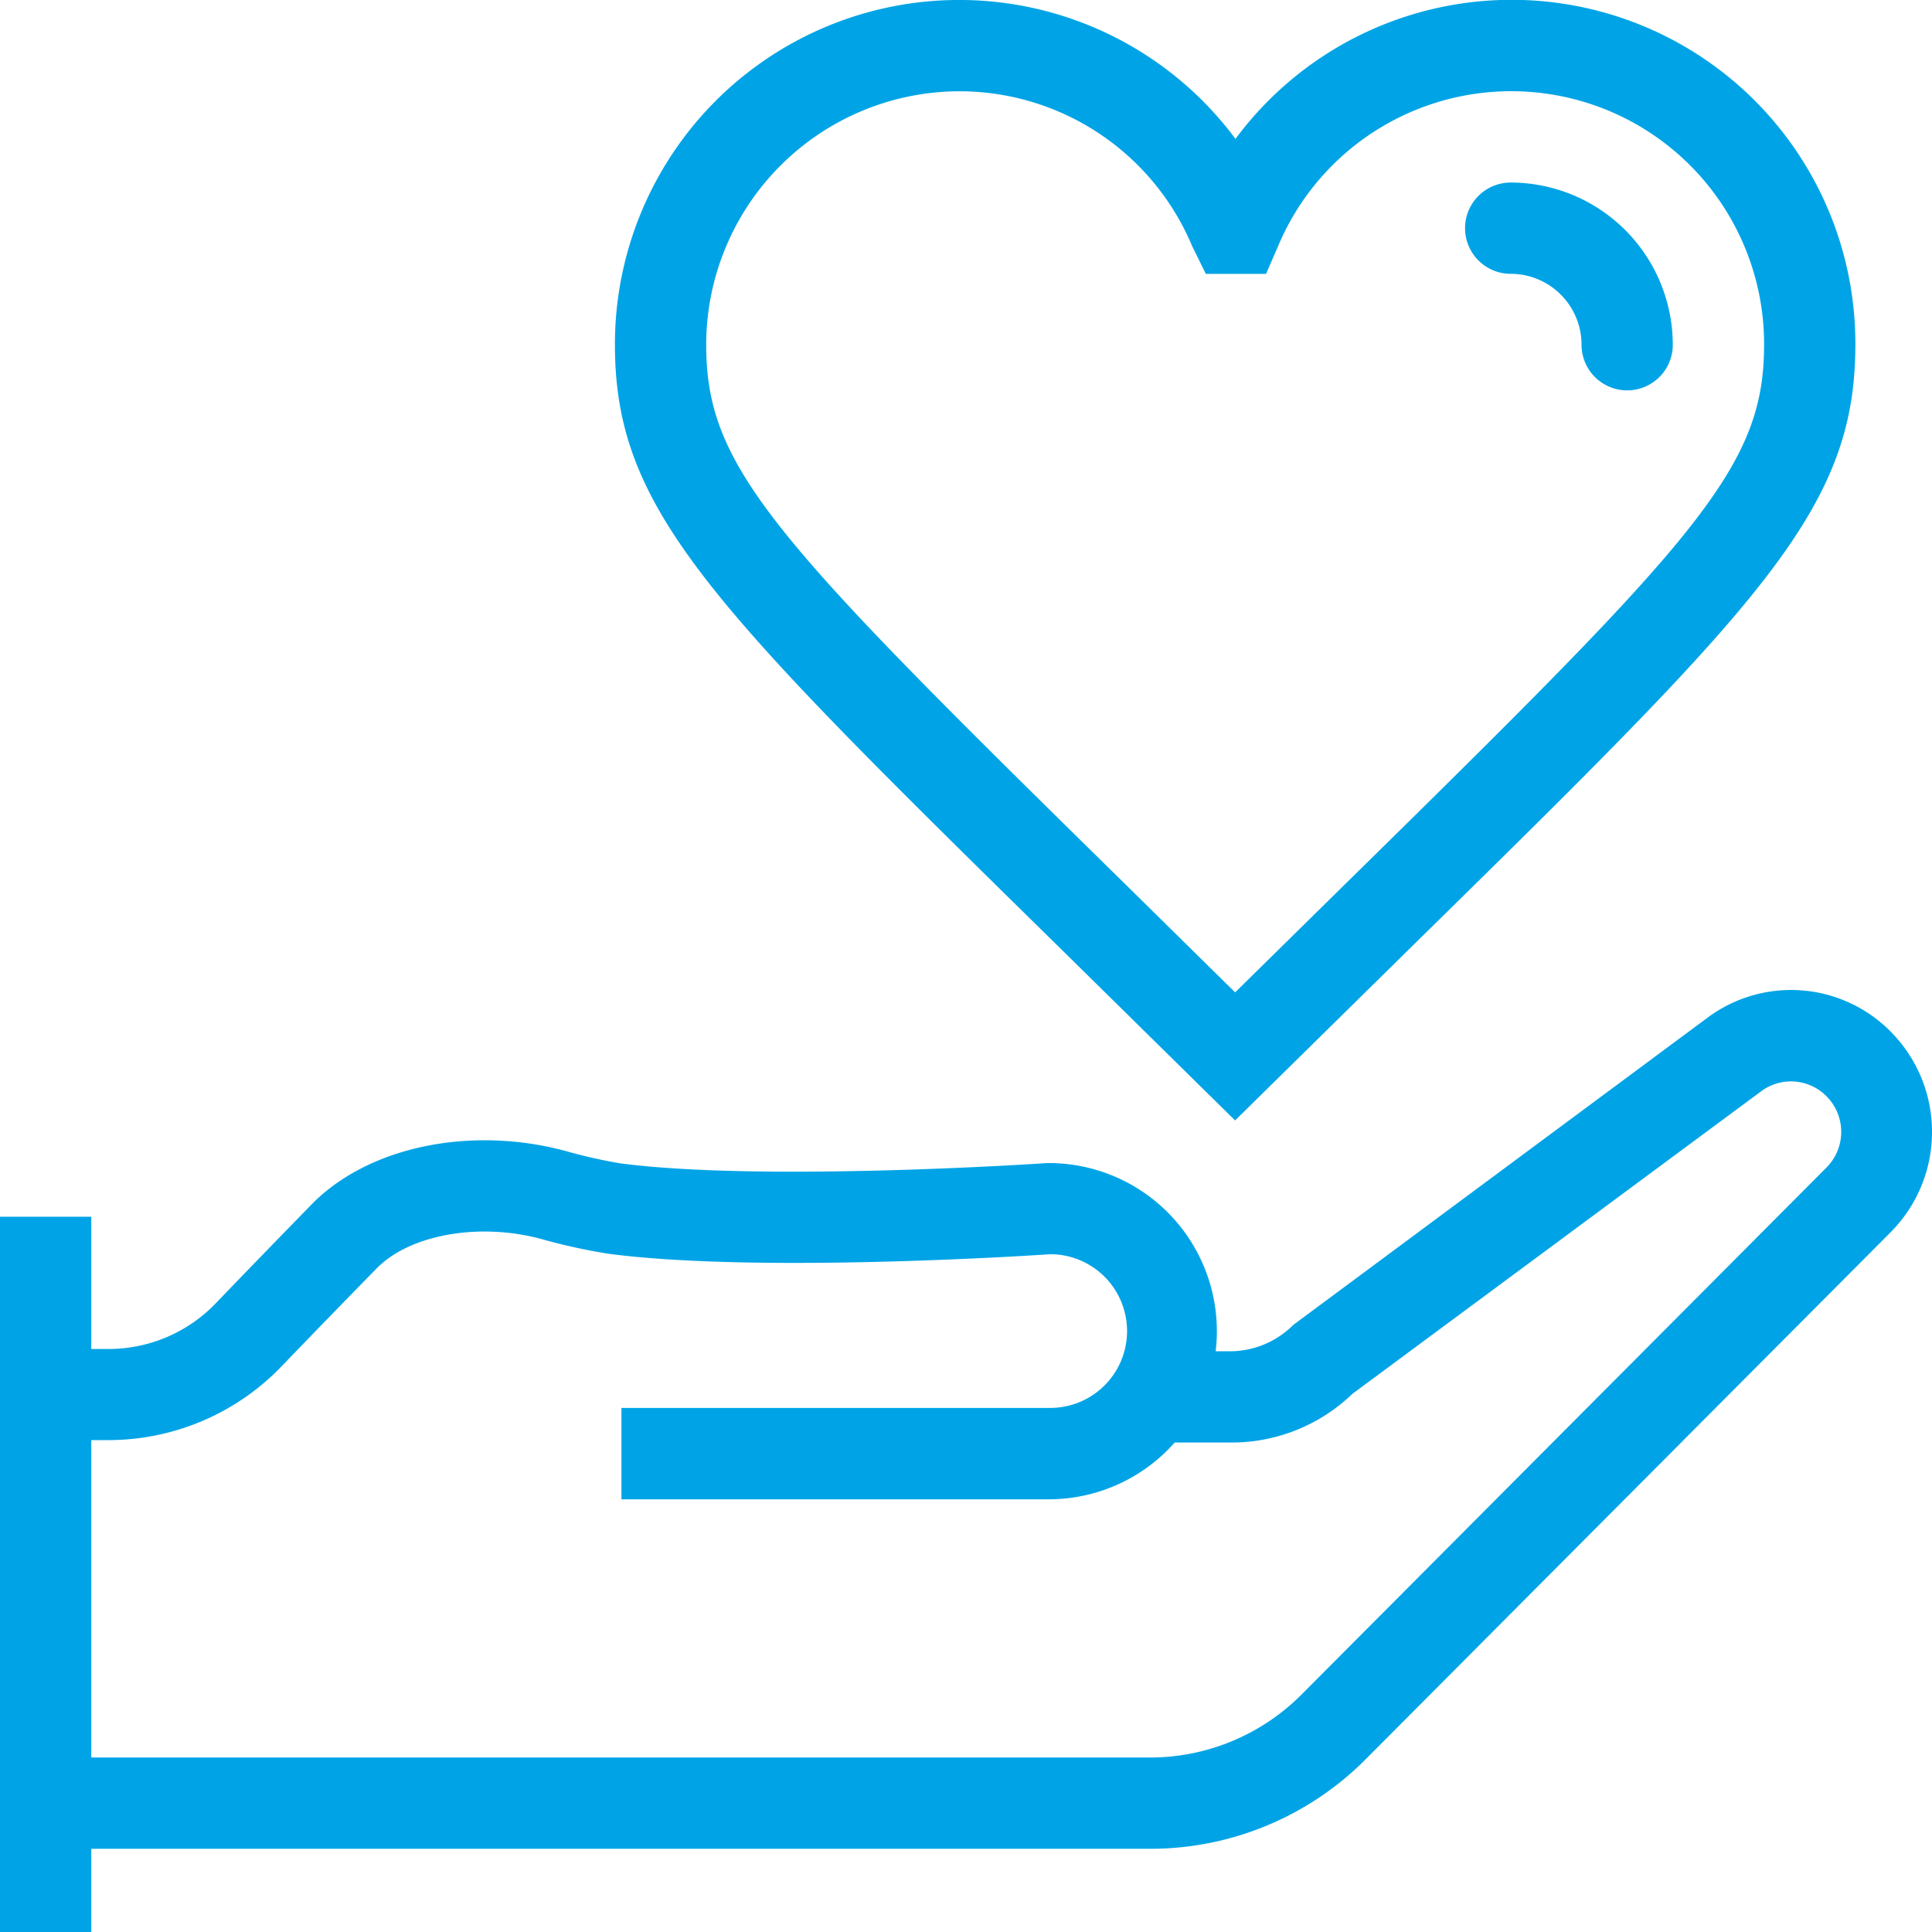
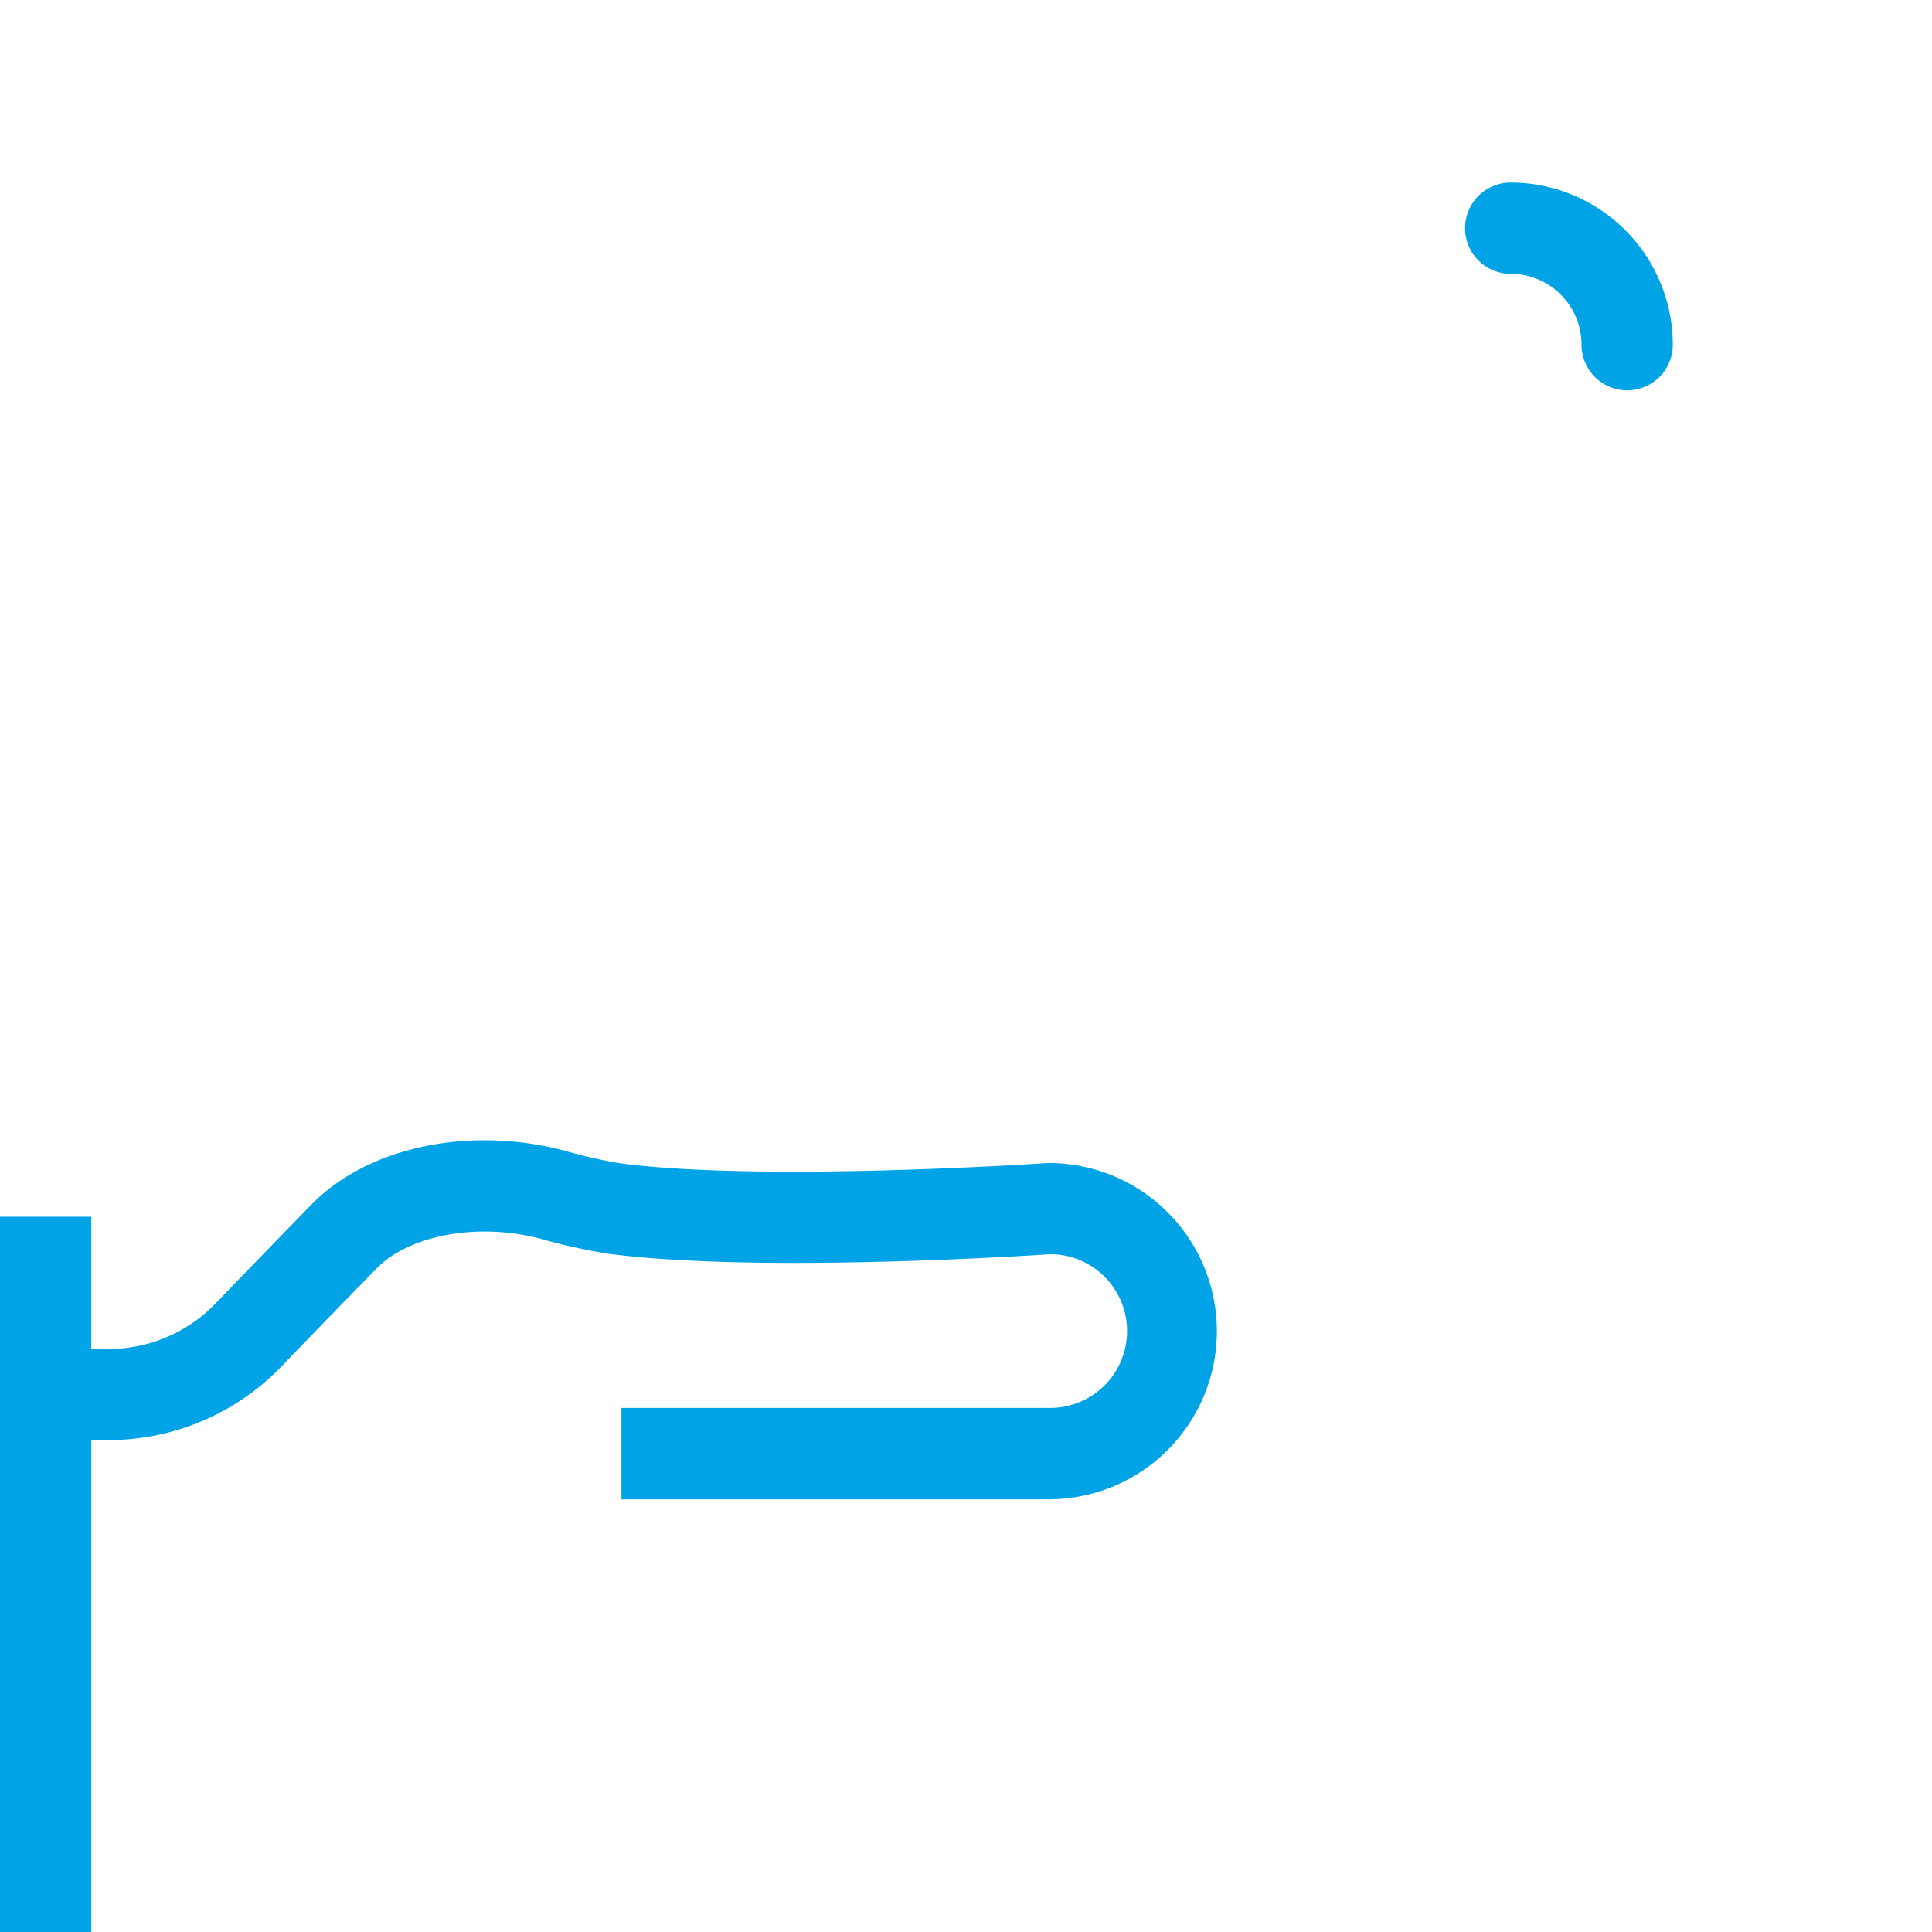
<svg xmlns="http://www.w3.org/2000/svg" id="hand-heart-alt-lightblue" viewBox="0 0 77 77">
  <defs>
    <style>
      #hand-heart-alt-lightblue .cls-1 {
        fill: #00a4e6;
      }
    </style>
  </defs>
  <g id="Group_509" data-name="Group 509" transform="translate(-140.077 -61.154)">
    <g id="Group_252" data-name="Group 252" transform="translate(164.584 61.154)">
      <g id="Group_250" data-name="Group 250">
-         <path id="Path_63" data-name="Path 63" class="cls-1" d="M171.616,105.809l-6.864-6.759C150.682,85.231,146.9,81.517,146.9,74.889a13.72,13.72,0,0,1,24.732-8.2,13.7,13.7,0,0,1,24.706,8.2c0,6.628-3.783,10.342-17.857,24.164ZM160.638,64.792a10.109,10.109,0,0,0-10.1,10.1c0,4.947,2.659,7.712,16.766,21.564l4.314,4.249,4.314-4.245C190.044,82.6,192.7,79.837,192.7,74.889a10.078,10.078,0,0,0-19.374-3.914l-.476,1.095h-2.4l-.546-1.109A10.055,10.055,0,0,0,160.638,64.792Z" transform="translate(-146.899 -61.154)" />
-       </g>
+         </g>
      <g id="Group_251" data-name="Group 251" transform="translate(33.884 7.275)">
        <path id="Path_64" data-name="Path 64" class="cls-1" d="M162.674,71.437a1.819,1.819,0,0,1-1.819-1.819,2.826,2.826,0,0,0-2.823-2.826,1.819,1.819,0,1,1,0-3.638,6.47,6.47,0,0,1,6.46,6.464A1.817,1.817,0,0,1,162.674,71.437Z" transform="translate(-156.214 -63.154)" />
      </g>
    </g>
    <g id="Group_259" data-name="Group 259" transform="translate(140.077 100.609)">
      <g id="Group_258" data-name="Group 258">
        <g id="Group_256" data-name="Group 256">
          <g id="Group_255" data-name="Group 255">
            <g id="Group_253" data-name="Group 253" transform="translate(1.818)">
-               <path id="Path_65" data-name="Path 65" class="cls-1" d="M184.575,106.271h-44v-3.638h44a8.525,8.525,0,0,0,6.079-2.532l20.9-20.982a2.013,2.013,0,0,0,0-2.841,1.989,1.989,0,0,0-2.6-.2L192.661,88.137a6.937,6.937,0,0,1-4.869,1.942h-3.076V86.442h3.076a3.569,3.569,0,0,0,2.511-1.051l16.5-12.237a5.576,5.576,0,0,1,7.314.553,5.67,5.67,0,0,1,0,7.984l-20.9,20.982A12.1,12.1,0,0,1,184.575,106.271Z" transform="translate(-140.577 -72.042)" />
-             </g>
+               </g>
            <g id="Group_254" data-name="Group 254" transform="translate(0 9.038)">
              <rect id="Rectangle_80" data-name="Rectangle 80" class="cls-1" width="3.638" height="28.507" />
            </g>
          </g>
        </g>
        <g id="Group_257" data-name="Group 257" transform="translate(1.818 5.99)">
          <path id="Path_66" data-name="Path 66" class="cls-1" d="M180.616,88H163.526V84.357h17.089a3.063,3.063,0,0,0,0-6.126c-.353.025-11.553.778-17.606-.018a23.526,23.526,0,0,1-2.692-.593c-2.5-.669-5.267-.16-6.569,1.2-.018.018-1.986,2.026-3.779,3.892a9.577,9.577,0,0,1-6.879,2.928h-2.514V82.008h2.514a5.924,5.924,0,0,0,4.256-1.808c1.808-1.884,3.787-3.907,3.787-3.907,2.219-2.317,6.293-3.2,10.12-2.19a20.064,20.064,0,0,0,2.226.506c5.707.749,16.9,0,17.013-.011h.007a6.7,6.7,0,1,1,.116,13.4Z" transform="translate(-140.577 -73.689)" />
        </g>
      </g>
    </g>
  </g>
</svg>